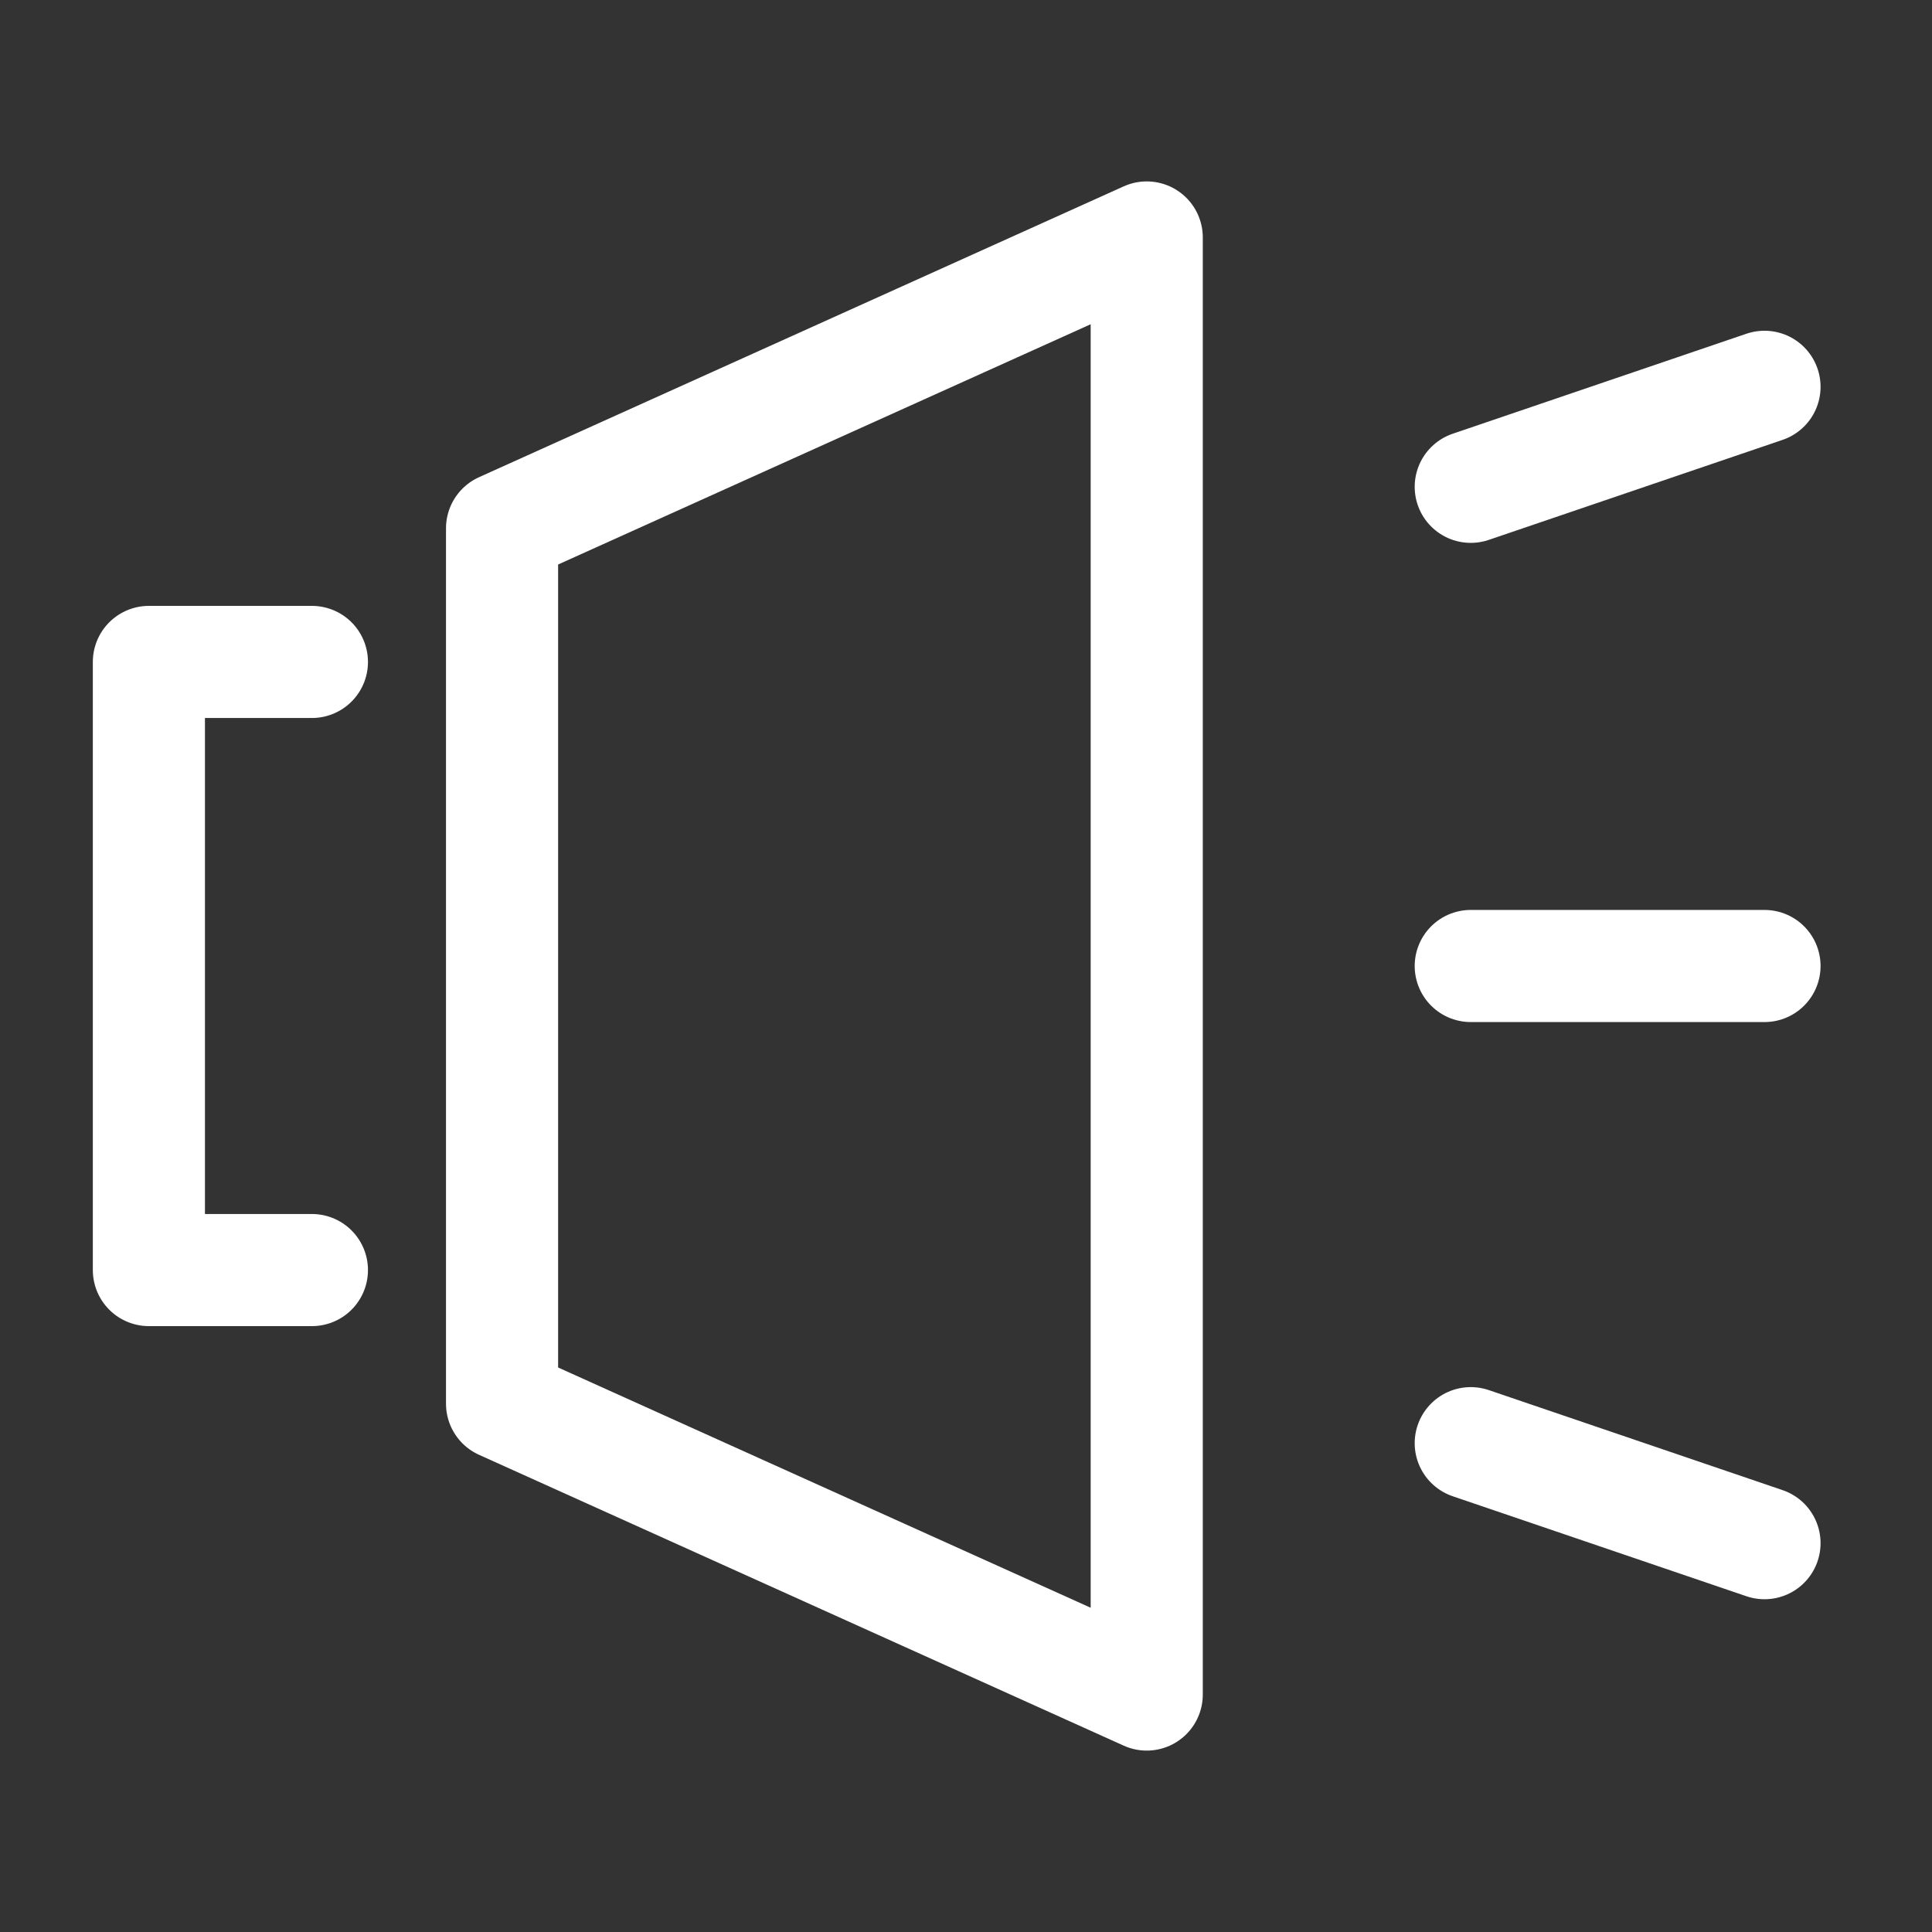
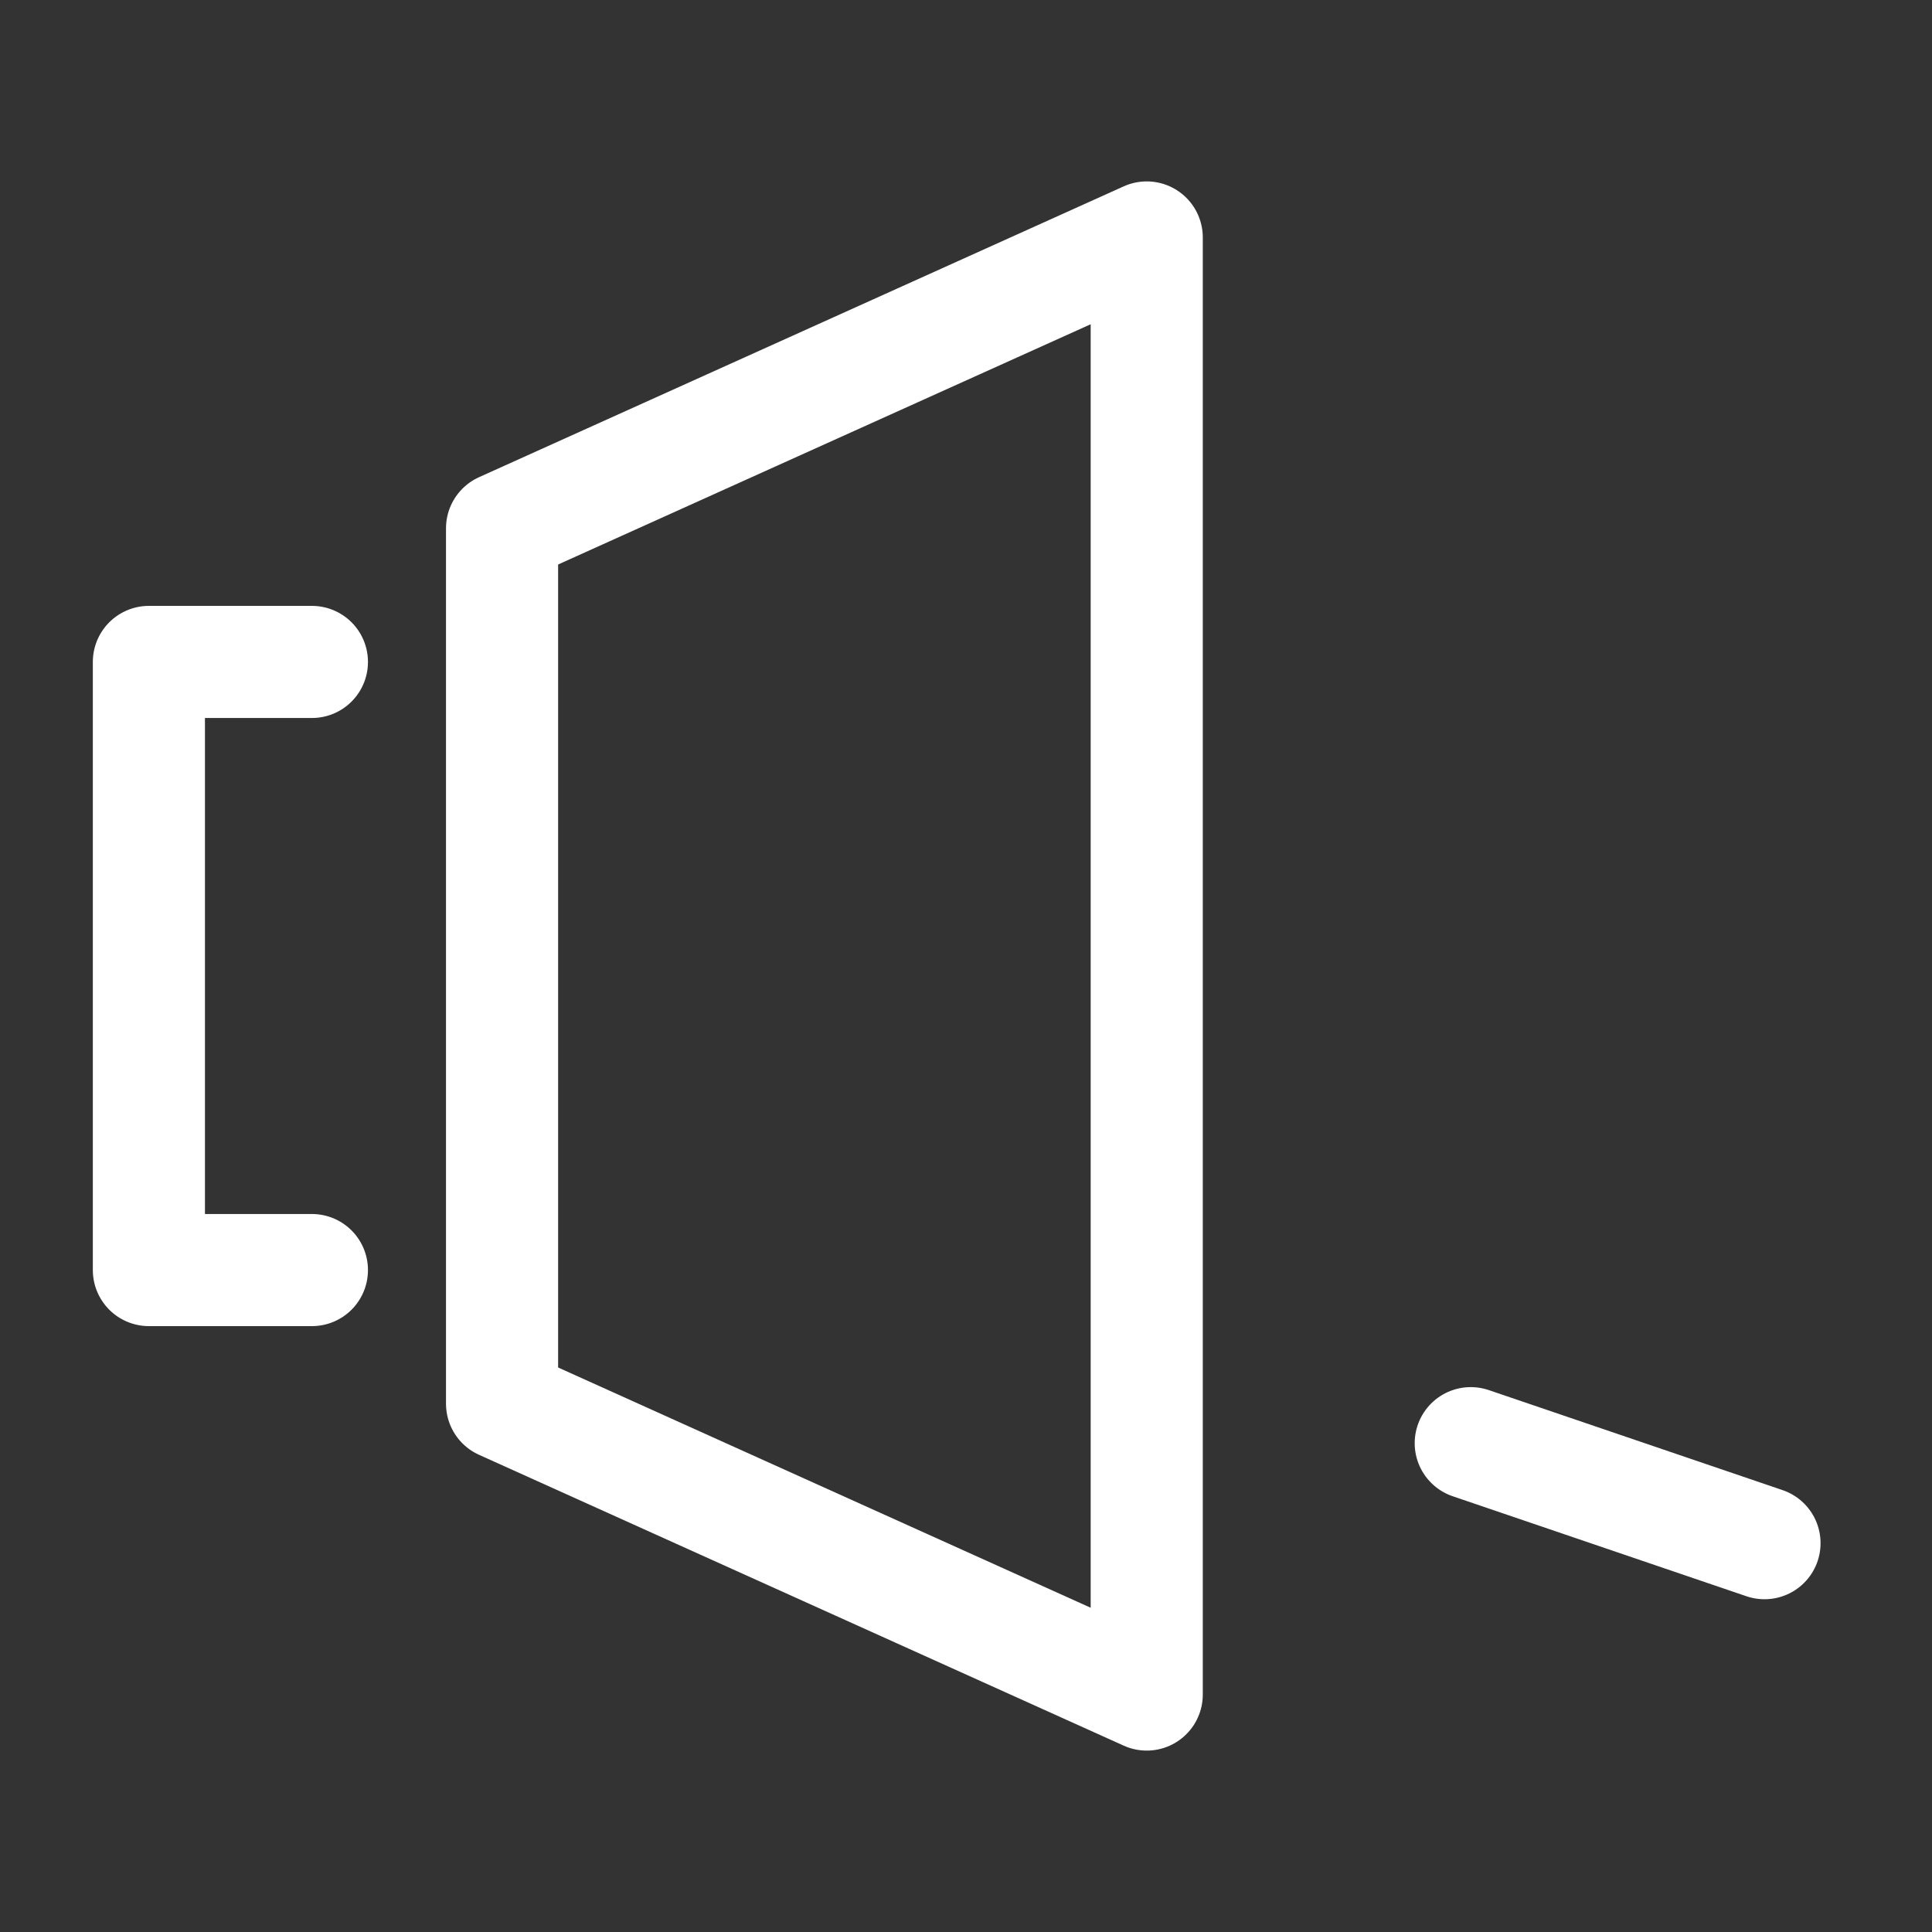
<svg xmlns="http://www.w3.org/2000/svg" viewBox="0 0 86.16 86.16">
  <rect x="0" y="0" width="86.16" height="86.16" fill="#333333" stroke="none" />
  <defs>
    <style>.cls-1,.cls-2{fill:none;}.cls-2{stroke:#fff;stroke-linecap:round;stroke-linejoin:round;stroke-width:5px;}</style>
  </defs>
  <g id="图层_2" data-name="图层 2">
    <g id="图层_1-2" data-name="图层 1">
      <rect class="cls-1" width="86.16" height="86.16" />
      <g id="图层_2-2" data-name="图层 2">
        <g id="图层_1-2-2" data-name="图层 1-2">
          <polygon class="cls-2" points="51.14 75.57 22.39 62.6 22.39 23.56 51.14 10.59 51.14 75.57" />
          <polyline class="cls-2" points="13.91 56.64 6.64 56.64 6.64 29.52 13.91 29.52" />
-           <line class="cls-2" x1="65.59" y1="43.08" x2="78.69" y2="43.08" />
          <line class="cls-2" x1="65.59" y1="64.36" x2="78.69" y2="68.82" />
-           <line class="cls-2" x1="65.59" y1="21.71" x2="78.69" y2="17.25" />
        </g>
      </g>
    </g>
  </g>
</svg>